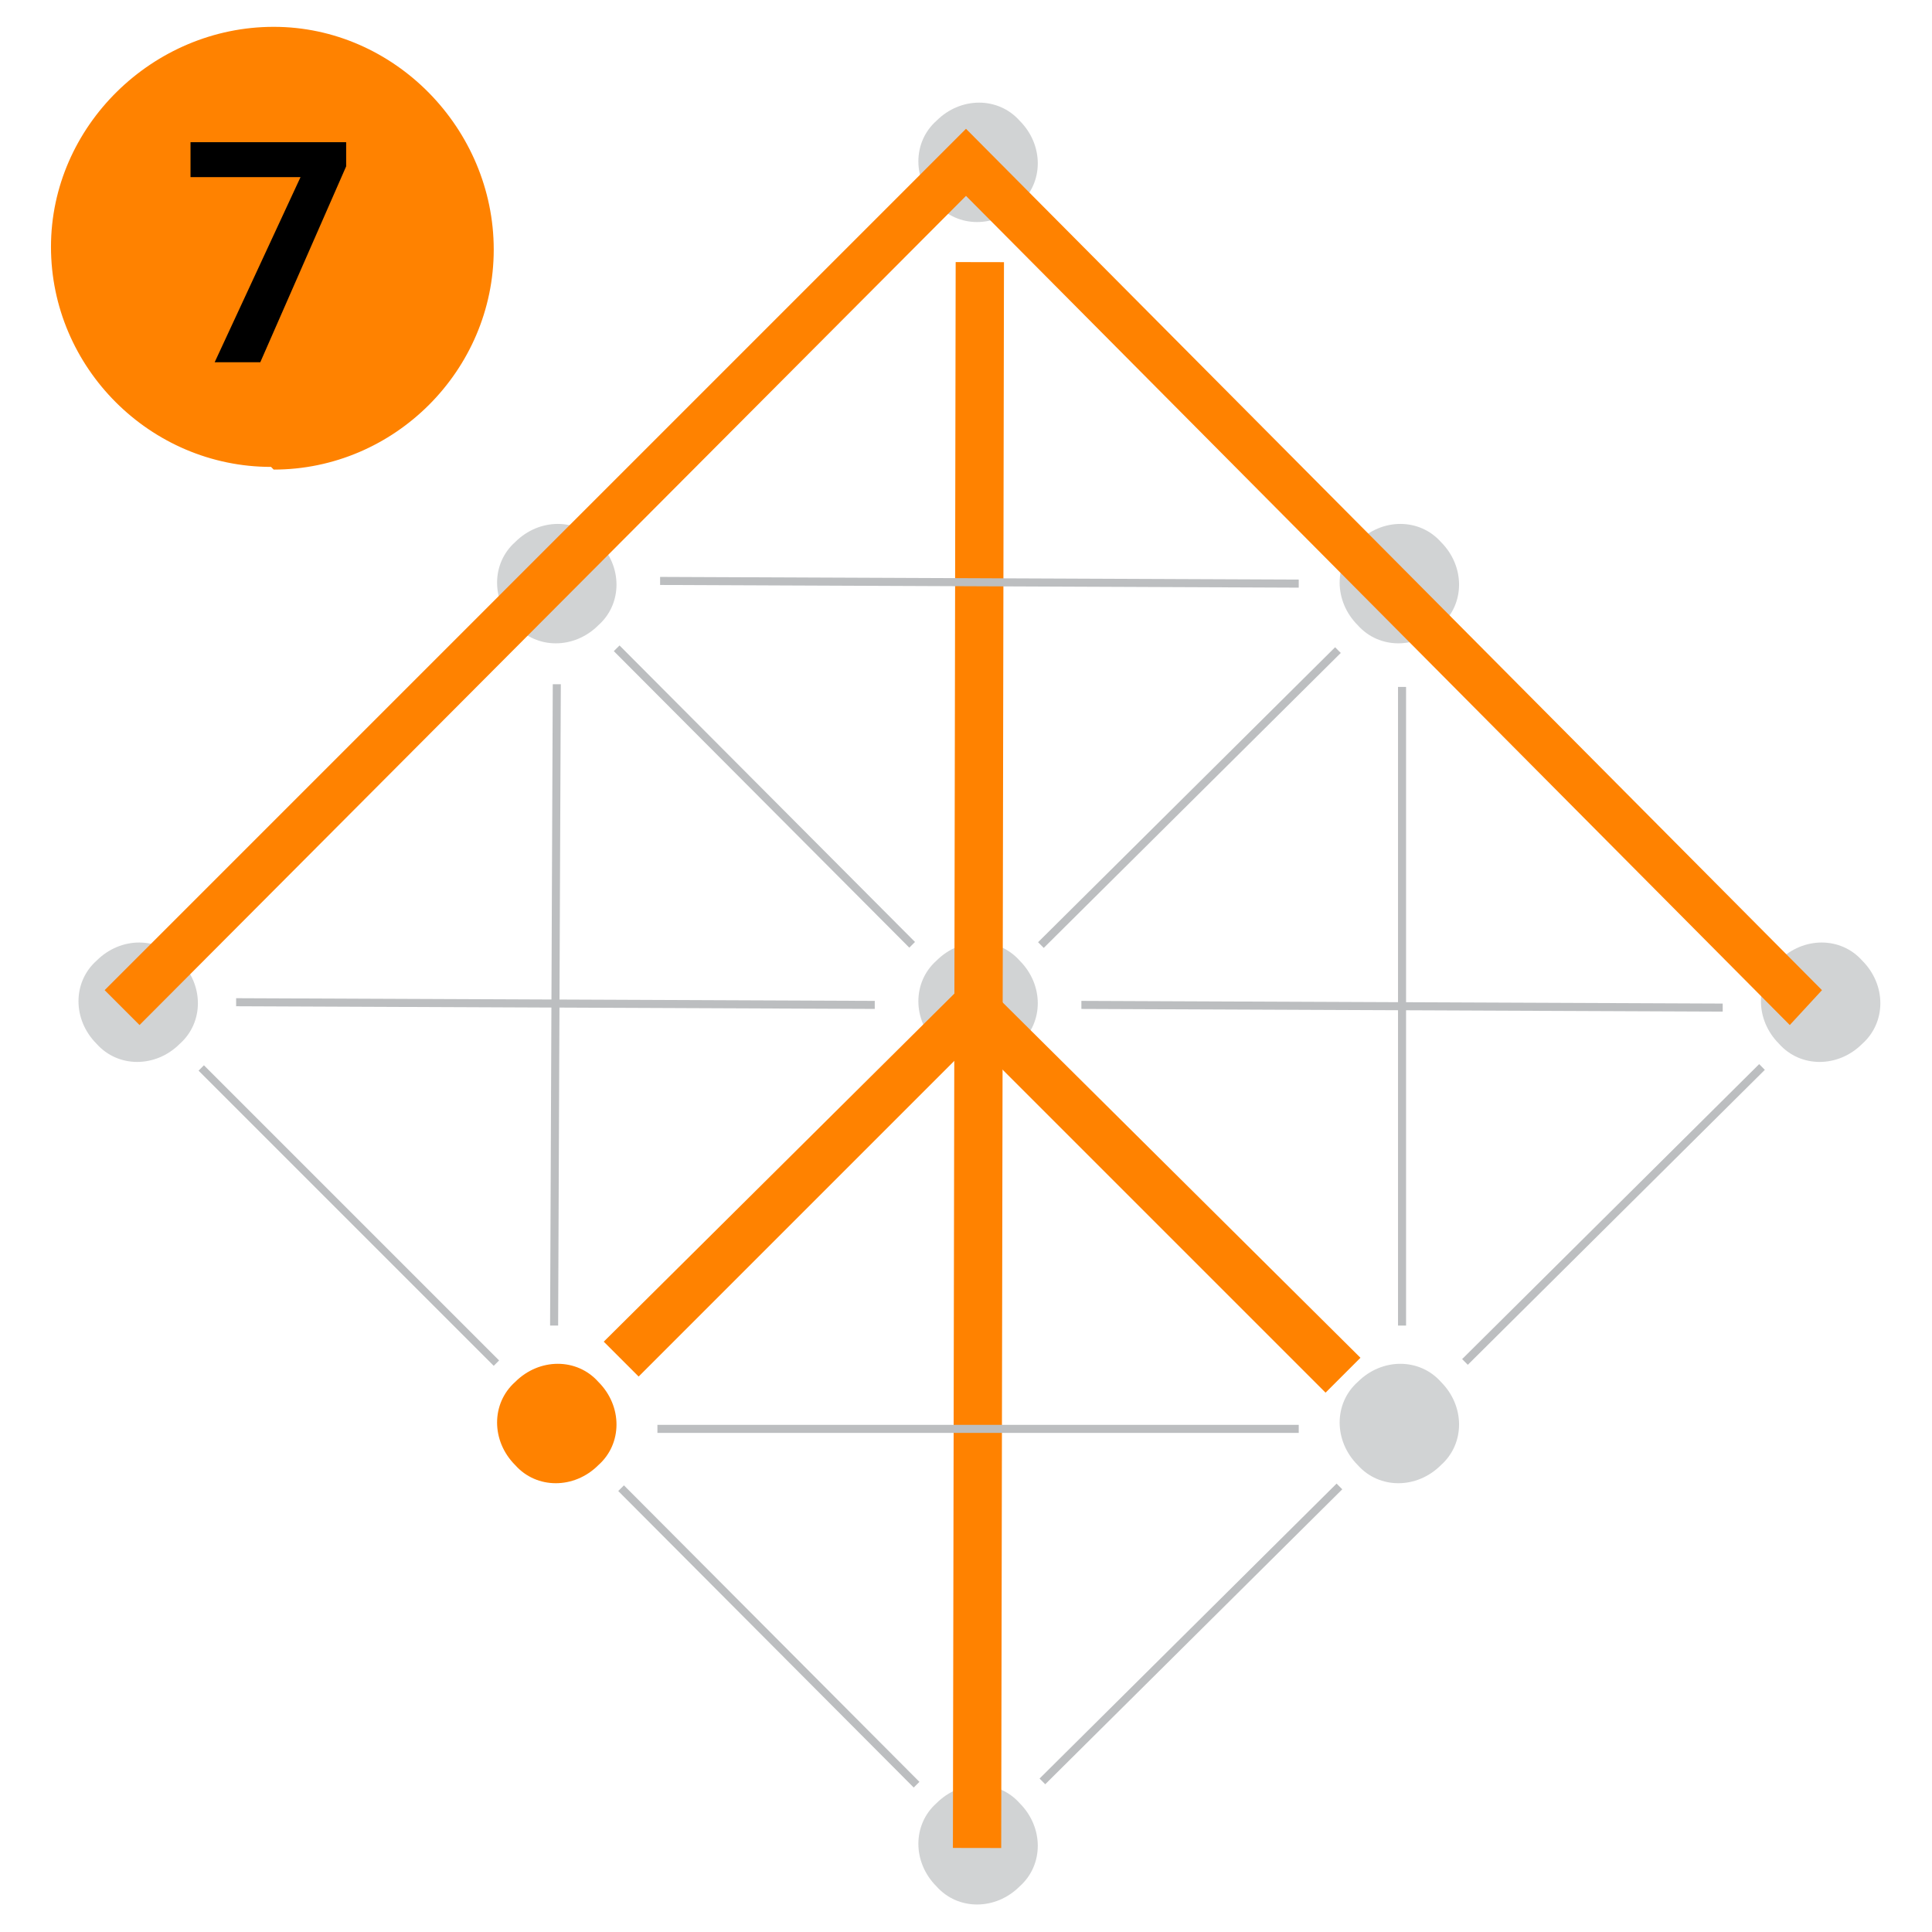
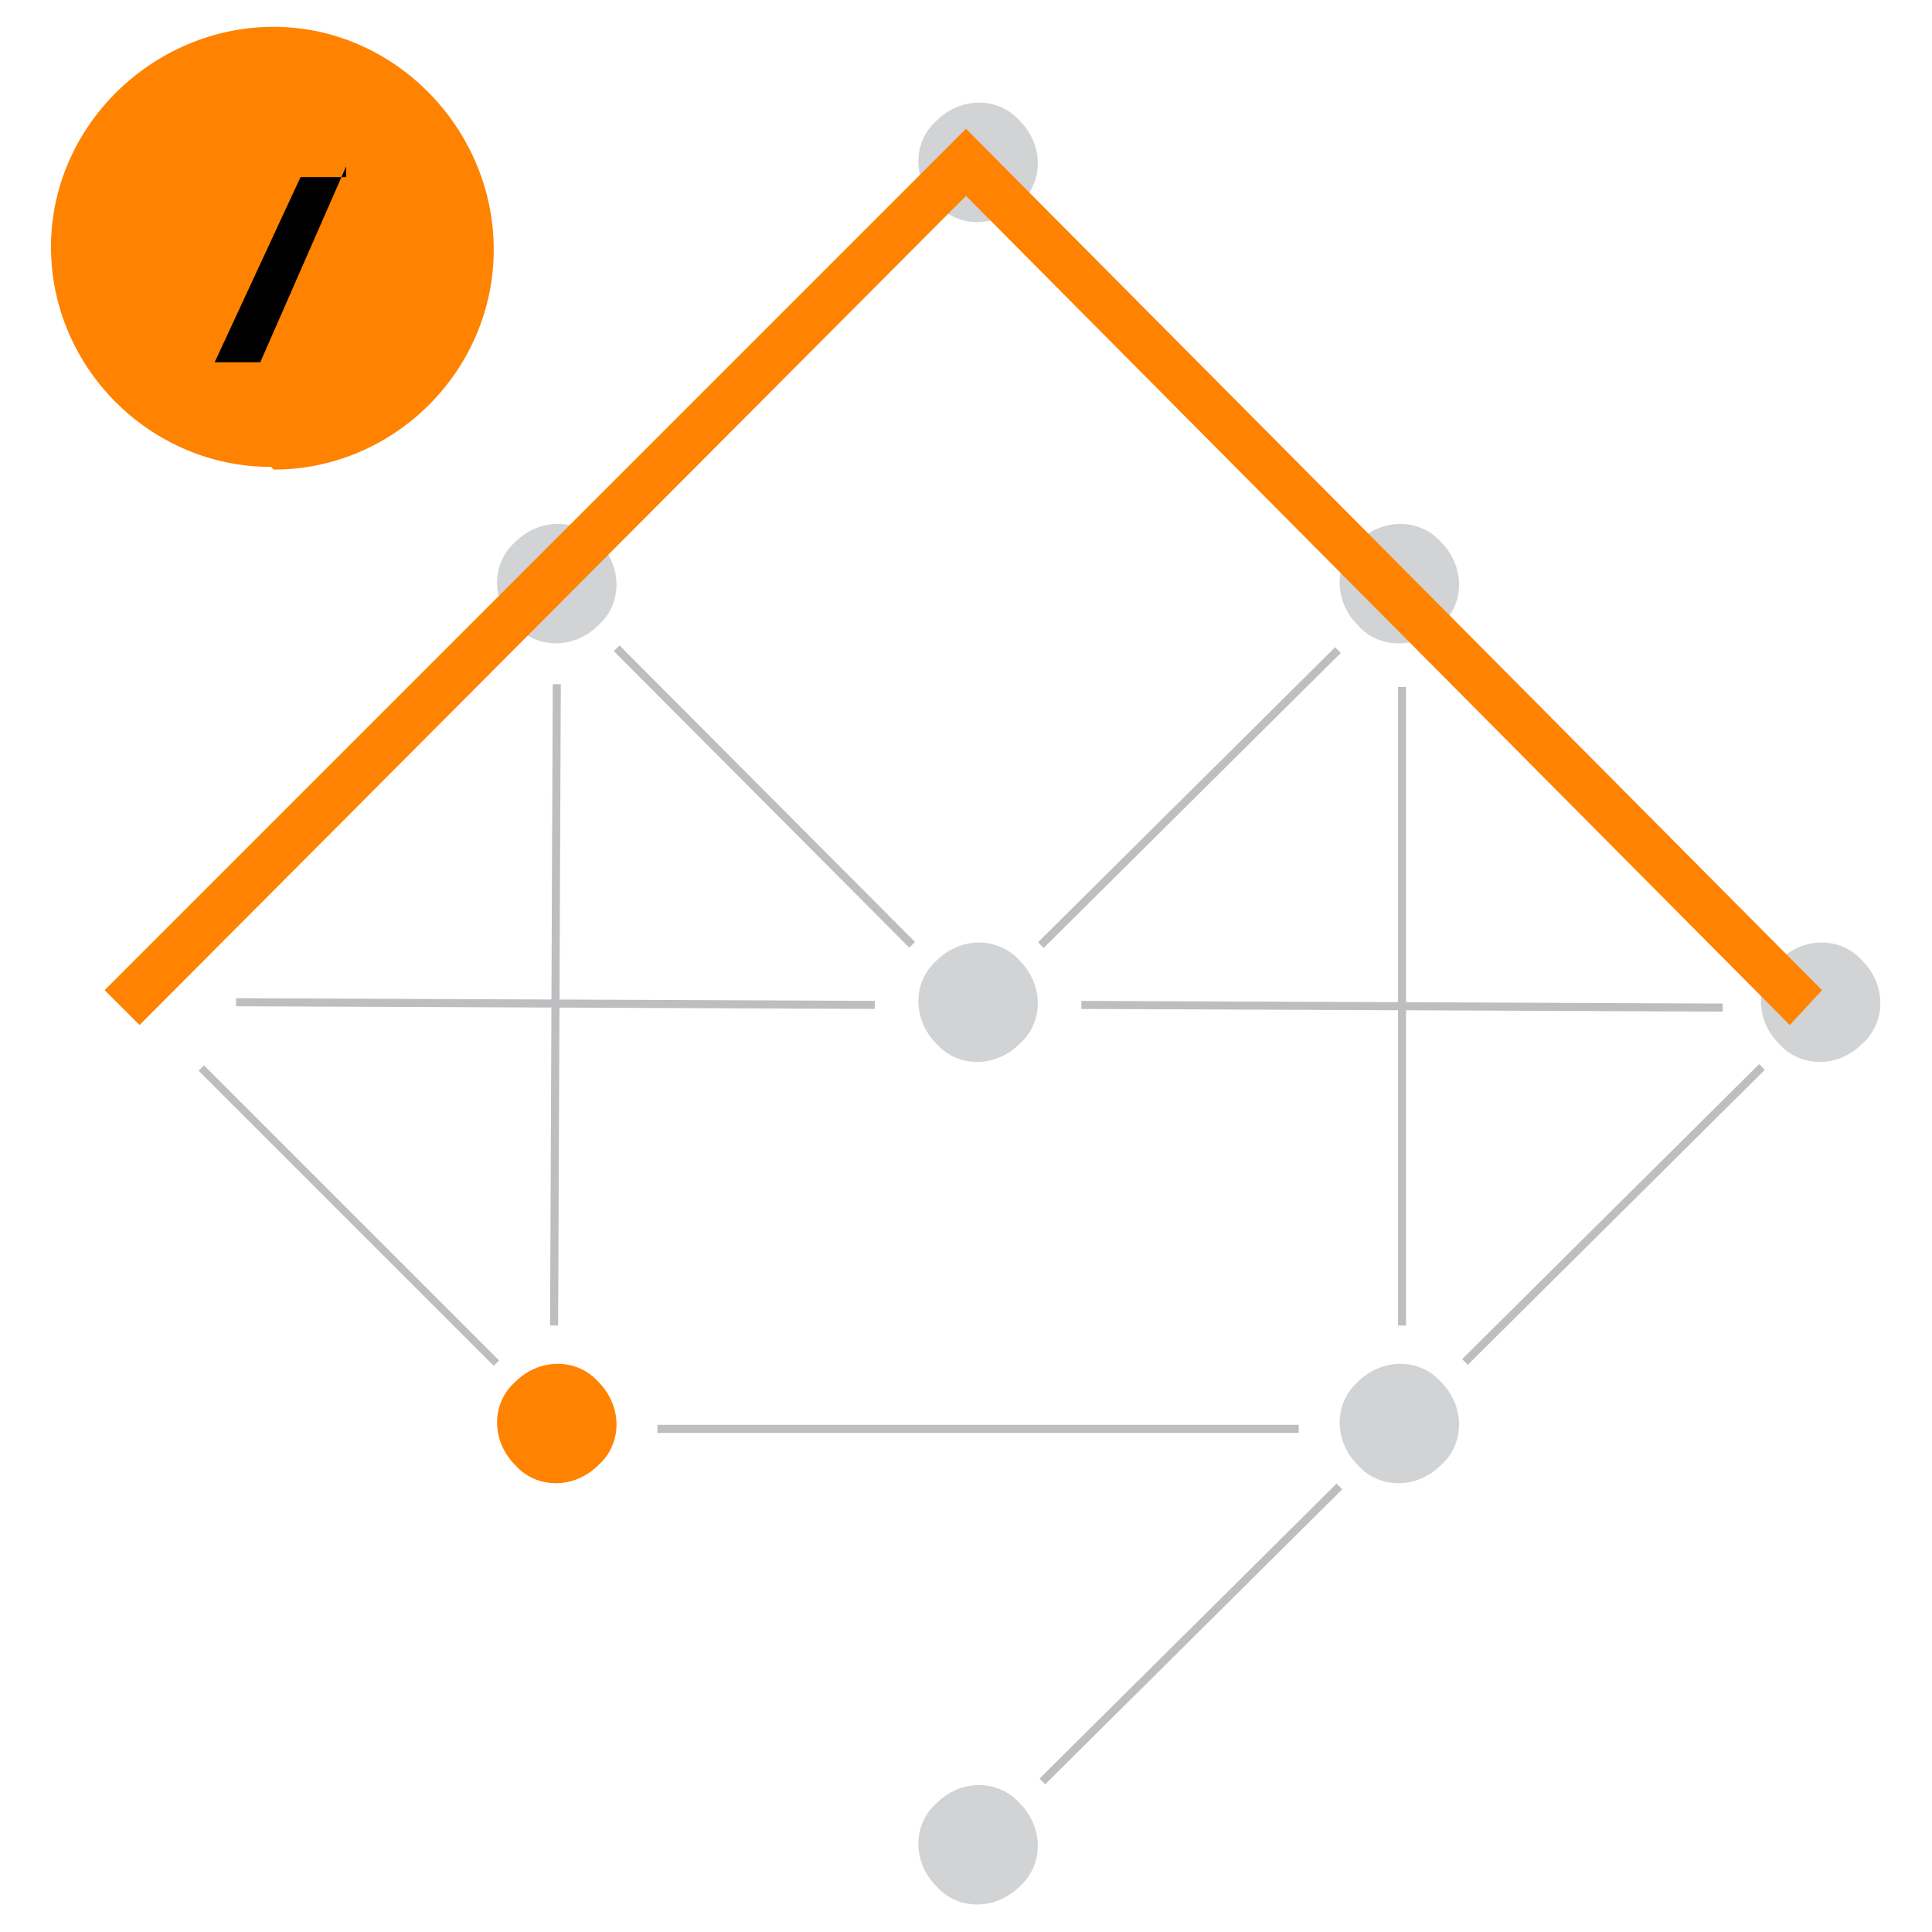
<svg xmlns="http://www.w3.org/2000/svg" id="Layer_1" version="1.1" viewBox="0 0 72 72">
  <defs>
    <style>
      .st0 {
        fill: #ff8200;
      }

      .st1 {
        fill: #bcbec0;
      }

      .st2 {
        fill: #d1d3d4;
      }
    </style>
  </defs>
  <g>
-     <path class="st2" d="M6.7,35.8c.9.9.9,2.3,0,3.1-.9.9-2.3.9-3.1,0-.9-.9-.9-2.3,0-3.1.9-.9,2.3-.9,3.1,0" />
    <path class="st2" d="M22.3,20.2c.9.9.9,2.3,0,3.1-.9.9-2.3.9-3.1,0-.9-.9-.9-2.3,0-3.1.9-.9,2.3-.9,3.1,0" />
    <path class="st2" d="M38,4.5c.9.9.9,2.3,0,3.1-.9.9-2.3.9-3.1,0-.9-.9-.9-2.3,0-3.1.9-.9,2.3-.9,3.1,0" />
    <path class="st0" d="M22.3,51.5c.9.9.9,2.3,0,3.1-.9.9-2.3.9-3.1,0-.9-.9-.9-2.3,0-3.1.9-.9,2.3-.9,3.1,0" />
    <path class="st2" d="M38,35.8c.9.9.9,2.3,0,3.1-.9.9-2.3.9-3.1,0-.9-.9-.9-2.3,0-3.1.9-.9,2.3-.9,3.1,0" />
    <path class="st2" d="M53.7,20.2c.9.9.9,2.3,0,3.1-.9.9-2.3.9-3.1,0-.9-.9-.9-2.3,0-3.1.9-.9,2.3-.9,3.1,0" />
    <path class="st2" d="M38,67.2c.9.9.9,2.3,0,3.1-.9.9-2.3.9-3.1,0-.9-.9-.9-2.3,0-3.1.9-.9,2.3-.9,3.1,0" />
    <path class="st2" d="M53.7,51.5c.9.9.9,2.3,0,3.1-.9.9-2.3.9-3.1,0-.9-.9-.9-2.3,0-3.1.9-.9,2.3-.9,3.1,0" />
    <path class="st2" d="M69.4,35.8c.9.9.9,2.3,0,3.1-.9.9-2.3.9-3.1,0-.9-.9-.9-2.3,0-3.1.9-.9,2.3-.9,3.1,0" />
  </g>
-   <rect class="st1" x="28.5" y="53.2" width=".3" height="15.6" transform="translate(-34.7 38) rotate(-44.9)" />
  <rect class="st1" x="36.5" y="29.5" width="15.6" height=".3" transform="translate(-8 39.9) rotate(-44.8)" />
  <polygon class="st1" points="18.4 50.9 7.4 39.9 7.6 39.7 18.6 50.7 18.4 50.9" />
-   <polygon class="st0" points="49.4 51.9 36.3 38.8 23.8 51.3 22.5 50 36.3 36.3 50.7 50.6 49.4 51.9" />
  <rect class="st1" x="52.3" y="45.1" width="15.6" height=".3" transform="translate(-14.4 55.5) rotate(-44.8)" />
  <rect class="st1" x="36.6" y="60.7" width="15.6" height=".3" transform="translate(-30 49) rotate(-44.8)" />
-   <rect class="st0" x="6.9" y="38.4" width="59.1" height="1.8" transform="translate(-2.9 75.7) rotate(-89.9)" />
-   <polygon class="st1" points="24.6 21.8 48.4 21.9 48.4 21.6 24.6 21.5 24.6 21.8" />
  <polygon class="st1" points="20.5 49.4 20.8 49.4 20.9 25.5 20.6 25.5 20.5 49.4" />
  <polygon class="st1" points="8.8 37.5 32.6 37.6 32.6 37.3 8.8 37.2 8.8 37.5" />
  <polygon class="st1" points="52.1 49.4 52.4 49.4 52.4 25.6 52.1 25.6 52.1 49.4" />
  <polygon class="st1" points="40.3 37.6 64.2 37.7 64.2 37.4 40.3 37.3 40.3 37.6" />
  <polygon class="st1" points="24.5 53.4 48.4 53.4 48.4 53.1 24.5 53.1 24.5 53.4" />
  <rect class="st1" x="28.4" y="21.9" width=".3" height="15.6" transform="translate(-12.7 28.8) rotate(-44.9)" />
  <polygon class="st0" points="5.2 38.2 3.9 36.9 36 4.8 67.9 36.9 66.7 38.2 36 7.3 5.2 38.2" />
  <path class="st0" d="M10.2,17.5c4.5,0,8.2-3.7,8.2-8.2S14.7,1,10.2,1,1.9,4.7,1.9,9.2s3.7,8.2,8.2,8.2" />
-   <path d="M12.9,6.2l-3.2,7.3h-1.7l3.2-6.9h-4.1v-1.3h5.8v.9Z" />
+   <path d="M12.9,6.2l-3.2,7.3h-1.7l3.2-6.9h-4.1h5.8v.9Z" />
</svg>